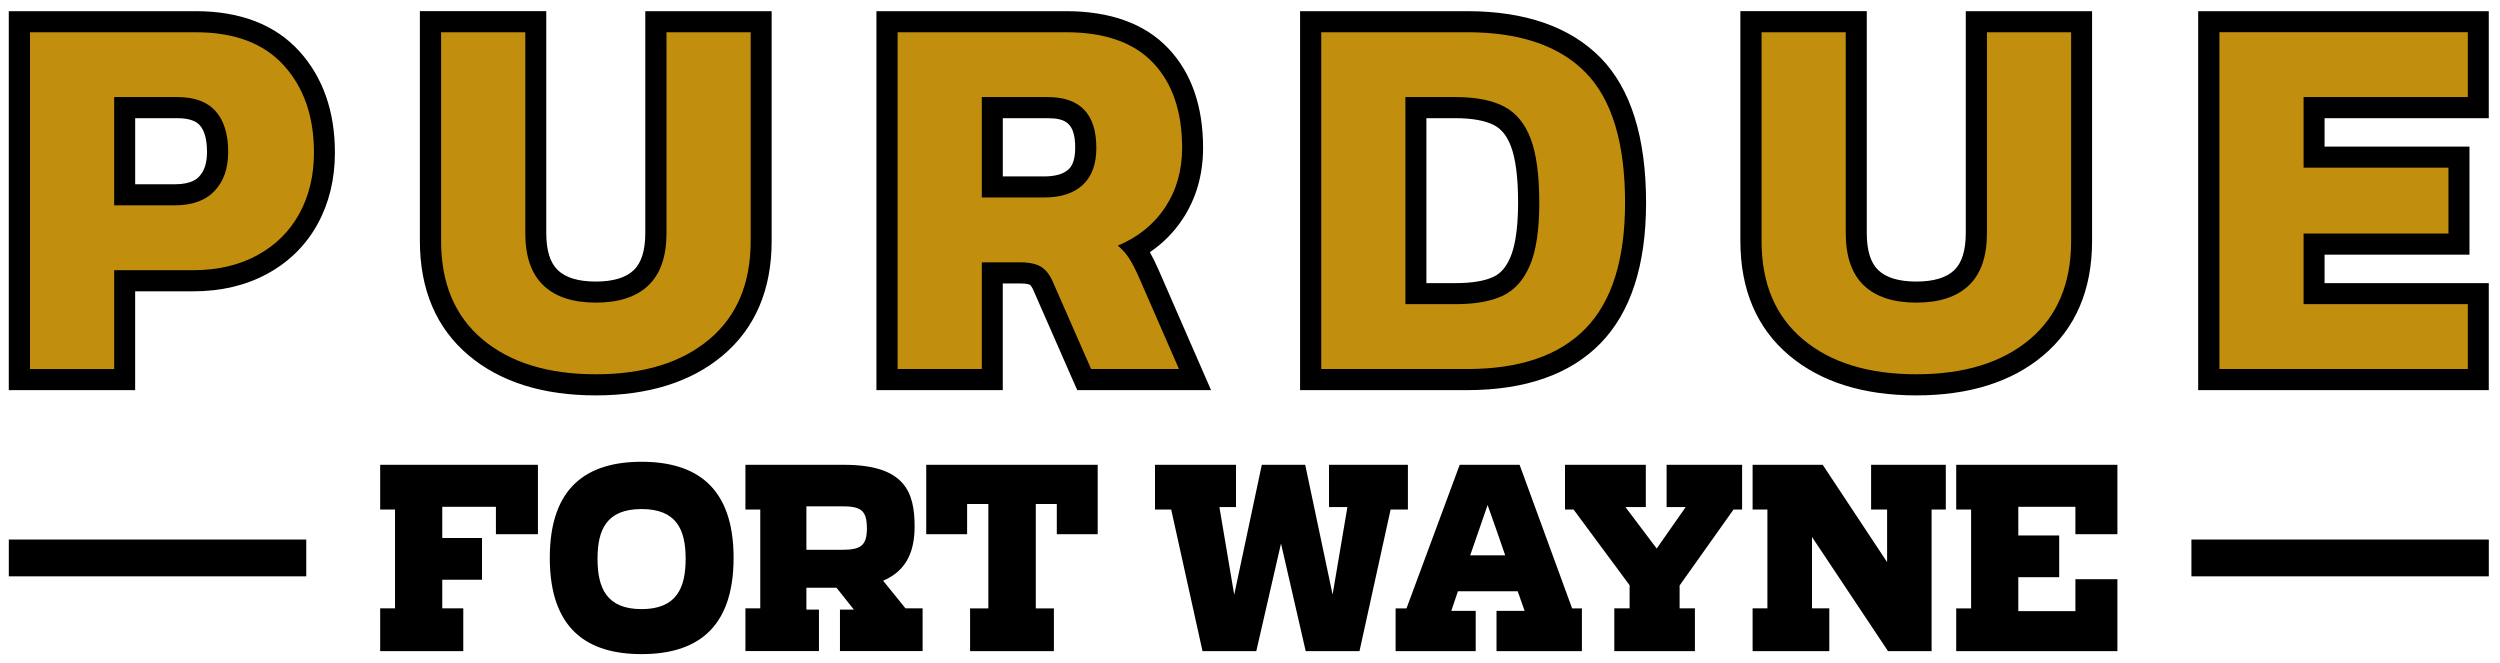
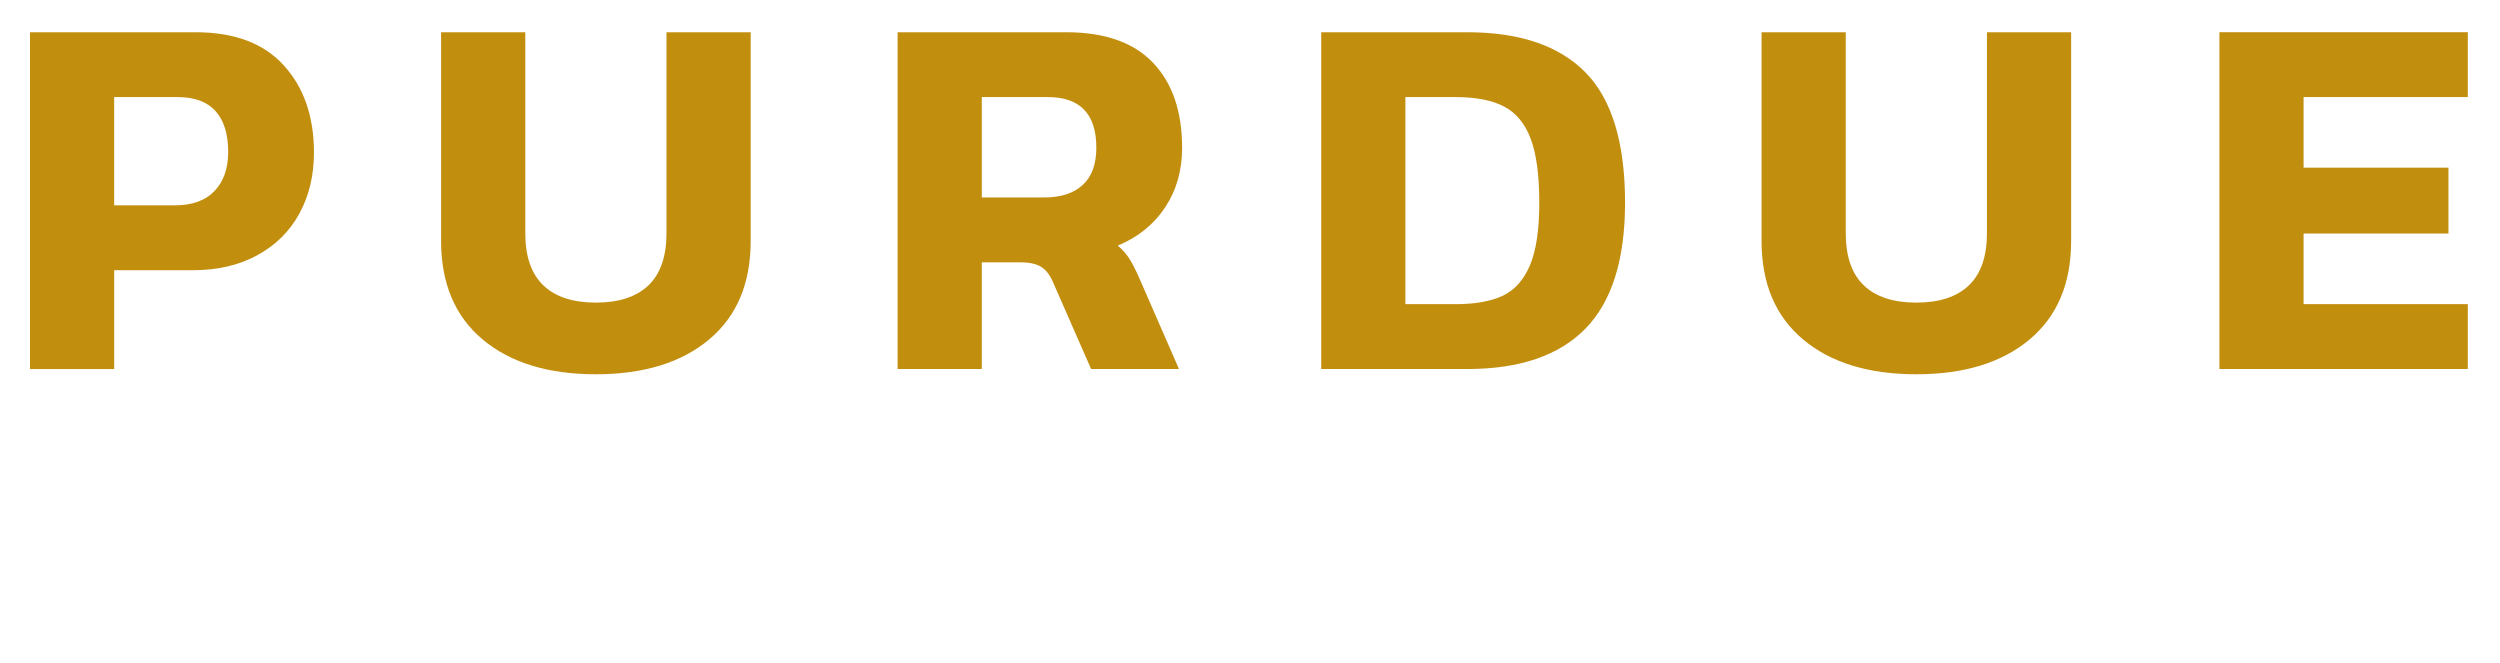
<svg xmlns="http://www.w3.org/2000/svg" height="66.295" viewBox="0 0 250 66.295" width="250">
  <g transform="matrix(1.25 0 0 -1.25 -207.74 644.81)">
    <g>
-       <path d="m0.881 1.119v2.109 33.68 2.108h2.109 8.42 2.108v-2.108-7.775h5.841c2.751 0 5.228-0.587 7.362-1.746 2.182-1.184 3.88-2.865 5.049-4.996 1.145-2.085 1.724-4.485 1.724-7.133 0-4.113-1.195-7.519-3.551-10.123-2.413-2.665-5.905-4.016-10.375-4.016h-16.578-2.109zm41.109 0v2.109 20.866c0 4.887 1.653 8.749 4.914 11.476 3.148 2.636 7.413 3.971 12.676 3.971s9.526-1.335 12.674-3.971c3.259-2.725 4.914-6.587 4.914-11.476v-20.866-2.109h-2.109-8.42-2.108v2.109 20.082c0 1.726-0.387 2.975-1.154 3.708-0.79 0.757-2.066 1.14-3.797 1.14-1.729 0-3.007-0.383-3.799-1.14-0.765-0.733-1.152-1.98-1.152-3.707v-20.082-2.11h-2.109-8.42-2.11zm45.655 0v2.109 33.68 2.108h2.109 8.42 2.106v-2.108-8.56h1.76c0.73 0 0.95 0.136 0.96 0.136 0.04 0.031 0.21 0.206 0.39 0.645l0.01 0.025 0.01 0.026 3.76 8.576 0.56 1.26h1.37 8.79 3.22l-1.29-2.952-3.97-9.099c-0.31-0.695-0.59-1.273-0.86-1.746 1.31-0.886 2.4-1.992 3.27-3.305 1.36-2.052 2.05-4.45 2.05-7.127 0-4.167-1.17-7.516-3.48-9.951-2.34-2.466-5.78-3.717-10.24-3.717h-16.836-2.109zm42.365 0v2.109 33.68 2.108h2.11 14.59c5.82 0 10.32-1.578 13.35-4.69 3.02-3.098 4.55-7.823 4.55-14.049 0-6.54-1.53-11.417-4.55-14.498-3.04-3.091-7.53-4.66-13.35-4.66h-14.59-2.11zm44.03 0v2.109 20.866c0 4.887 1.65 8.749 4.91 11.476 3.15 2.636 7.41 3.971 12.68 3.971 5.26 0 9.53-1.335 12.67-3.971 3.26-2.725 4.91-6.587 4.91-11.476v-20.866-2.109h-2.1-8.42-2.11v2.109 20.082c0 1.726-0.39 2.975-1.15 3.708-0.79 0.757-2.07 1.14-3.8 1.14s-3.01-0.383-3.8-1.14c-0.77-0.733-1.15-1.98-1.15-3.707v-20.082-2.11h-2.11-8.42-2.11zm45.78 0v2.109 33.68 2.108h2.11 24.84 2.11v-2.108-6.486-2.108h-2.11-14.31v-2.843h12.38 2.11v-2.108-6.59-2.109h-2.11-12.38v-2.842h14.31 2.11v-2.109-6.484-2.109h-2.11-24.84-2.11zm-206.3 10.703h4.218c1.073 0 1.828 0.237 2.243 0.705 0.479 0.539 0.722 1.439 0.722 2.676 0 1.09-0.257 1.892-0.783 2.449-0.183 0.194-0.736 0.778-2.441 0.778h-3.959v-6.608zm86.762 0h4.48c1.79 0 2.76 0.473 2.76 2.965 0 1.535-0.51 2.007-0.68 2.162-0.51 0.464-1.32 0.696-2.44 0.696h-4.12v-5.823zm42.36 0h2.91c1.67 0 2.97 0.236 3.87 0.703 0.73 0.384 1.28 1.069 1.67 2.096 0.48 1.268 0.72 3.172 0.72 5.656 0 3.014-0.42 4.625-0.77 5.446-0.42 0.984-0.97 1.623-1.68 1.957-0.89 0.42-2.17 0.634-3.81 0.634h-2.91v-16.492zm-78.484 34.358c-5.365 0-9.177 2.441-9.177 9.605 0 7.191 3.812 9.629 9.177 9.629 5.366 0 9.203-2.438 9.203-9.629 0-7.164-3.837-9.605-9.203-9.605zm-26.138 0.302v4.477h1.484v9.879h-1.484v4.275h8.31v-4.275h-2.101v-2.863h3.974v-4.174h-3.974v-3.119h5.365v2.74h4.201v-6.94h-15.775zm36.525 0v4.475h1.484v9.881h-1.484v4.273h7.352v-4.146h-1.256v-2.188h3.013l1.737 2.188h-1.393v4.146h8.264v-4.273h-1.711l-2.238-2.764c2.511-1.057 3.15-3.193 3.15-5.431 0-3.496-1.027-6.161-7.078-6.161h-9.84zm18.08 0v6.94h4.088v-3.018h2.123v10.436h-1.826v4.273h8.382v-4.273h-1.81v-10.436h2.1v3.018h4.09v-6.94h-17.147zm22.877 0v4.477h1.62l3.13 14.154h5.38l2.47-10.761 2.47 10.761h5.38l3.11-14.154h1.73v-4.477h-7.89v4.225h1.84l-1.48 8.75-2.74-12.975h-4.34l-2.76 12.998-1.48-8.773h1.66v-4.225h-8.1zm59.76 0v4.477h1.48v9.879h-1.48v4.275h7.67v-4.275h-1.73v-7.139l7.6 11.414h4.36v-14.154h1.42v-4.477h-7.47v4.477h1.6v5.254l-6.44-9.731h-7.01zm20.36 0v4.475h1.49v9.883h-1.49v4.273h16.12v-7.189h-4.2v3.191h-5.71v-3.394h4.09v-4.172h-4.09v-2.865h5.71v2.738h4.2v-6.94h-16.12zm-49.65 0.002l-5.32 14.356h-1.09v4.273h8.01v-4.023h-2.44l0.66-1.961h5.98l0.69 1.961h-2.81v4.023h8.54v-4.273h-0.98l-5.25-14.356h-5.99zm10.53 0v4.475h0.86l5.6 7.566v2.313h-1.53v4.275h8.06v-4.275h-1.53v-2.287l5.39-7.592h0.86v-4.475h-7.55v4.223h1.91l-2.9 4.148-3.13-4.148h2.04v-4.223h-8.08zm-7.74 4.022l0.89 2.514 0.87 2.513h-3.5l1.74-5.027zm-68.121 0.127h3.562c1.895 0 2.488 0.401 2.488 2.213 0 1.733-0.638 2.136-2.464 2.136h-3.586v-4.349zm-16.483 0.275c3.517 0 4.408 2.085 4.408 4.977 0 2.891-0.891 5.029-4.408 5.029s-4.404-2.138-4.404-5.029c0-2.892 0.887-4.977 4.404-4.977zm-63.275 3.051v3.678h29.744v-3.678h-29.744zm218.26 0v3.678h29.74v-3.678h-29.74z" transform="matrix(.8 0 0 -.8 166.19 515.85)" />
      <path d="m310.44 488.69c2.217-1.855 5.237-2.783 9.059-2.783 3.821 0 6.84 0.927 9.058 2.783s3.325 4.484 3.325 7.887v16.692h-6.734v-16.065c0-1.869-0.483-3.263-1.444-4.183-0.962-0.921-2.364-1.381-4.204-1.381-1.841 0-3.243 0.459-4.205 1.381-0.962 0.92-1.443 2.314-1.443 4.183v16.065h-6.736v-16.692c0-3.403 1.109-6.032 3.325-7.887m-31.817 2.825v16.567h4.017c1.617 0 2.907-0.251 3.87-0.752 0.962-0.503 1.674-1.361 2.133-2.574 0.461-1.213 0.69-2.921 0.69-5.125 0-2.175-0.251-3.849-0.752-5.02-0.503-1.172-1.228-1.98-2.175-2.426-0.949-0.447-2.204-0.669-3.766-0.669h-4.017zm14.413-1.946c2.106 2.16 3.159 5.515 3.159 10.061 0 4.798-1.053 8.27-3.159 10.418-2.106 2.147-5.264 3.221-9.476 3.221h-11.671v-26.943h11.671c4.212 0 7.37 1.081 9.476 3.243m-117.71 18.513h5.062c1.366 0 2.385-0.376 3.053-1.13 0.67-0.752 1.004-1.84 1.004-3.263 0-1.311-0.361-2.35-1.088-3.116-0.725-0.767-1.785-1.151-3.179-1.151h-4.854v8.66zm0-13.848h6.358c1.925 0 3.619 0.397 5.084 1.192 1.464 0.796 2.586 1.903 3.367 3.326 0.781 1.423 1.172 3.054 1.172 4.894 0 2.873-0.802 5.195-2.406 6.965-1.604 1.772-3.953 2.657-7.049 2.657h-13.263v-26.943h6.736v7.908zm188.29-2.719h-13.138v5.648h11.589v5.271h-11.589v5.648h13.138v5.188h-19.872v-26.943h19.872v5.189zm-118.88 16.567h5.272c2.594 0 3.89-1.353 3.89-4.059 0-1.311-0.363-2.3-1.088-2.97-0.725-0.669-1.757-1.003-3.097-1.003h-4.978v8.032zm0-13.221h3.097c0.724 0 1.283-0.125 1.674-0.376 0.39-0.251 0.71-0.683 0.961-1.296l3.012-6.862h7.029l-3.179 7.28c-0.308 0.697-0.58 1.228-0.817 1.589-0.237 0.364-0.536 0.698-0.899 1.004 1.617 0.67 2.879 1.689 3.786 3.054 0.906 1.367 1.36 2.956 1.36 4.769 0 2.9-0.774 5.168-2.321 6.799-1.55 1.631-3.87 2.447-6.967 2.447h-13.472v-26.943h6.736v8.535zm-39.933-6.171c2.217-1.855 5.236-2.783 9.058-2.783s6.841 0.927 9.058 2.783c2.219 1.855 3.326 4.484 3.326 7.887v16.692h-6.734v-16.065c0-1.869-0.483-3.263-1.444-4.183-0.962-0.921-2.364-1.381-4.205-1.381-1.84 0-3.242 0.459-4.204 1.381-0.962 0.92-1.444 2.314-1.444 4.183v16.065h-6.736v-16.692c0-3.403 1.11-6.032 3.326-7.887" fill="#c28e0e" />
    </g>
  </g>
</svg>